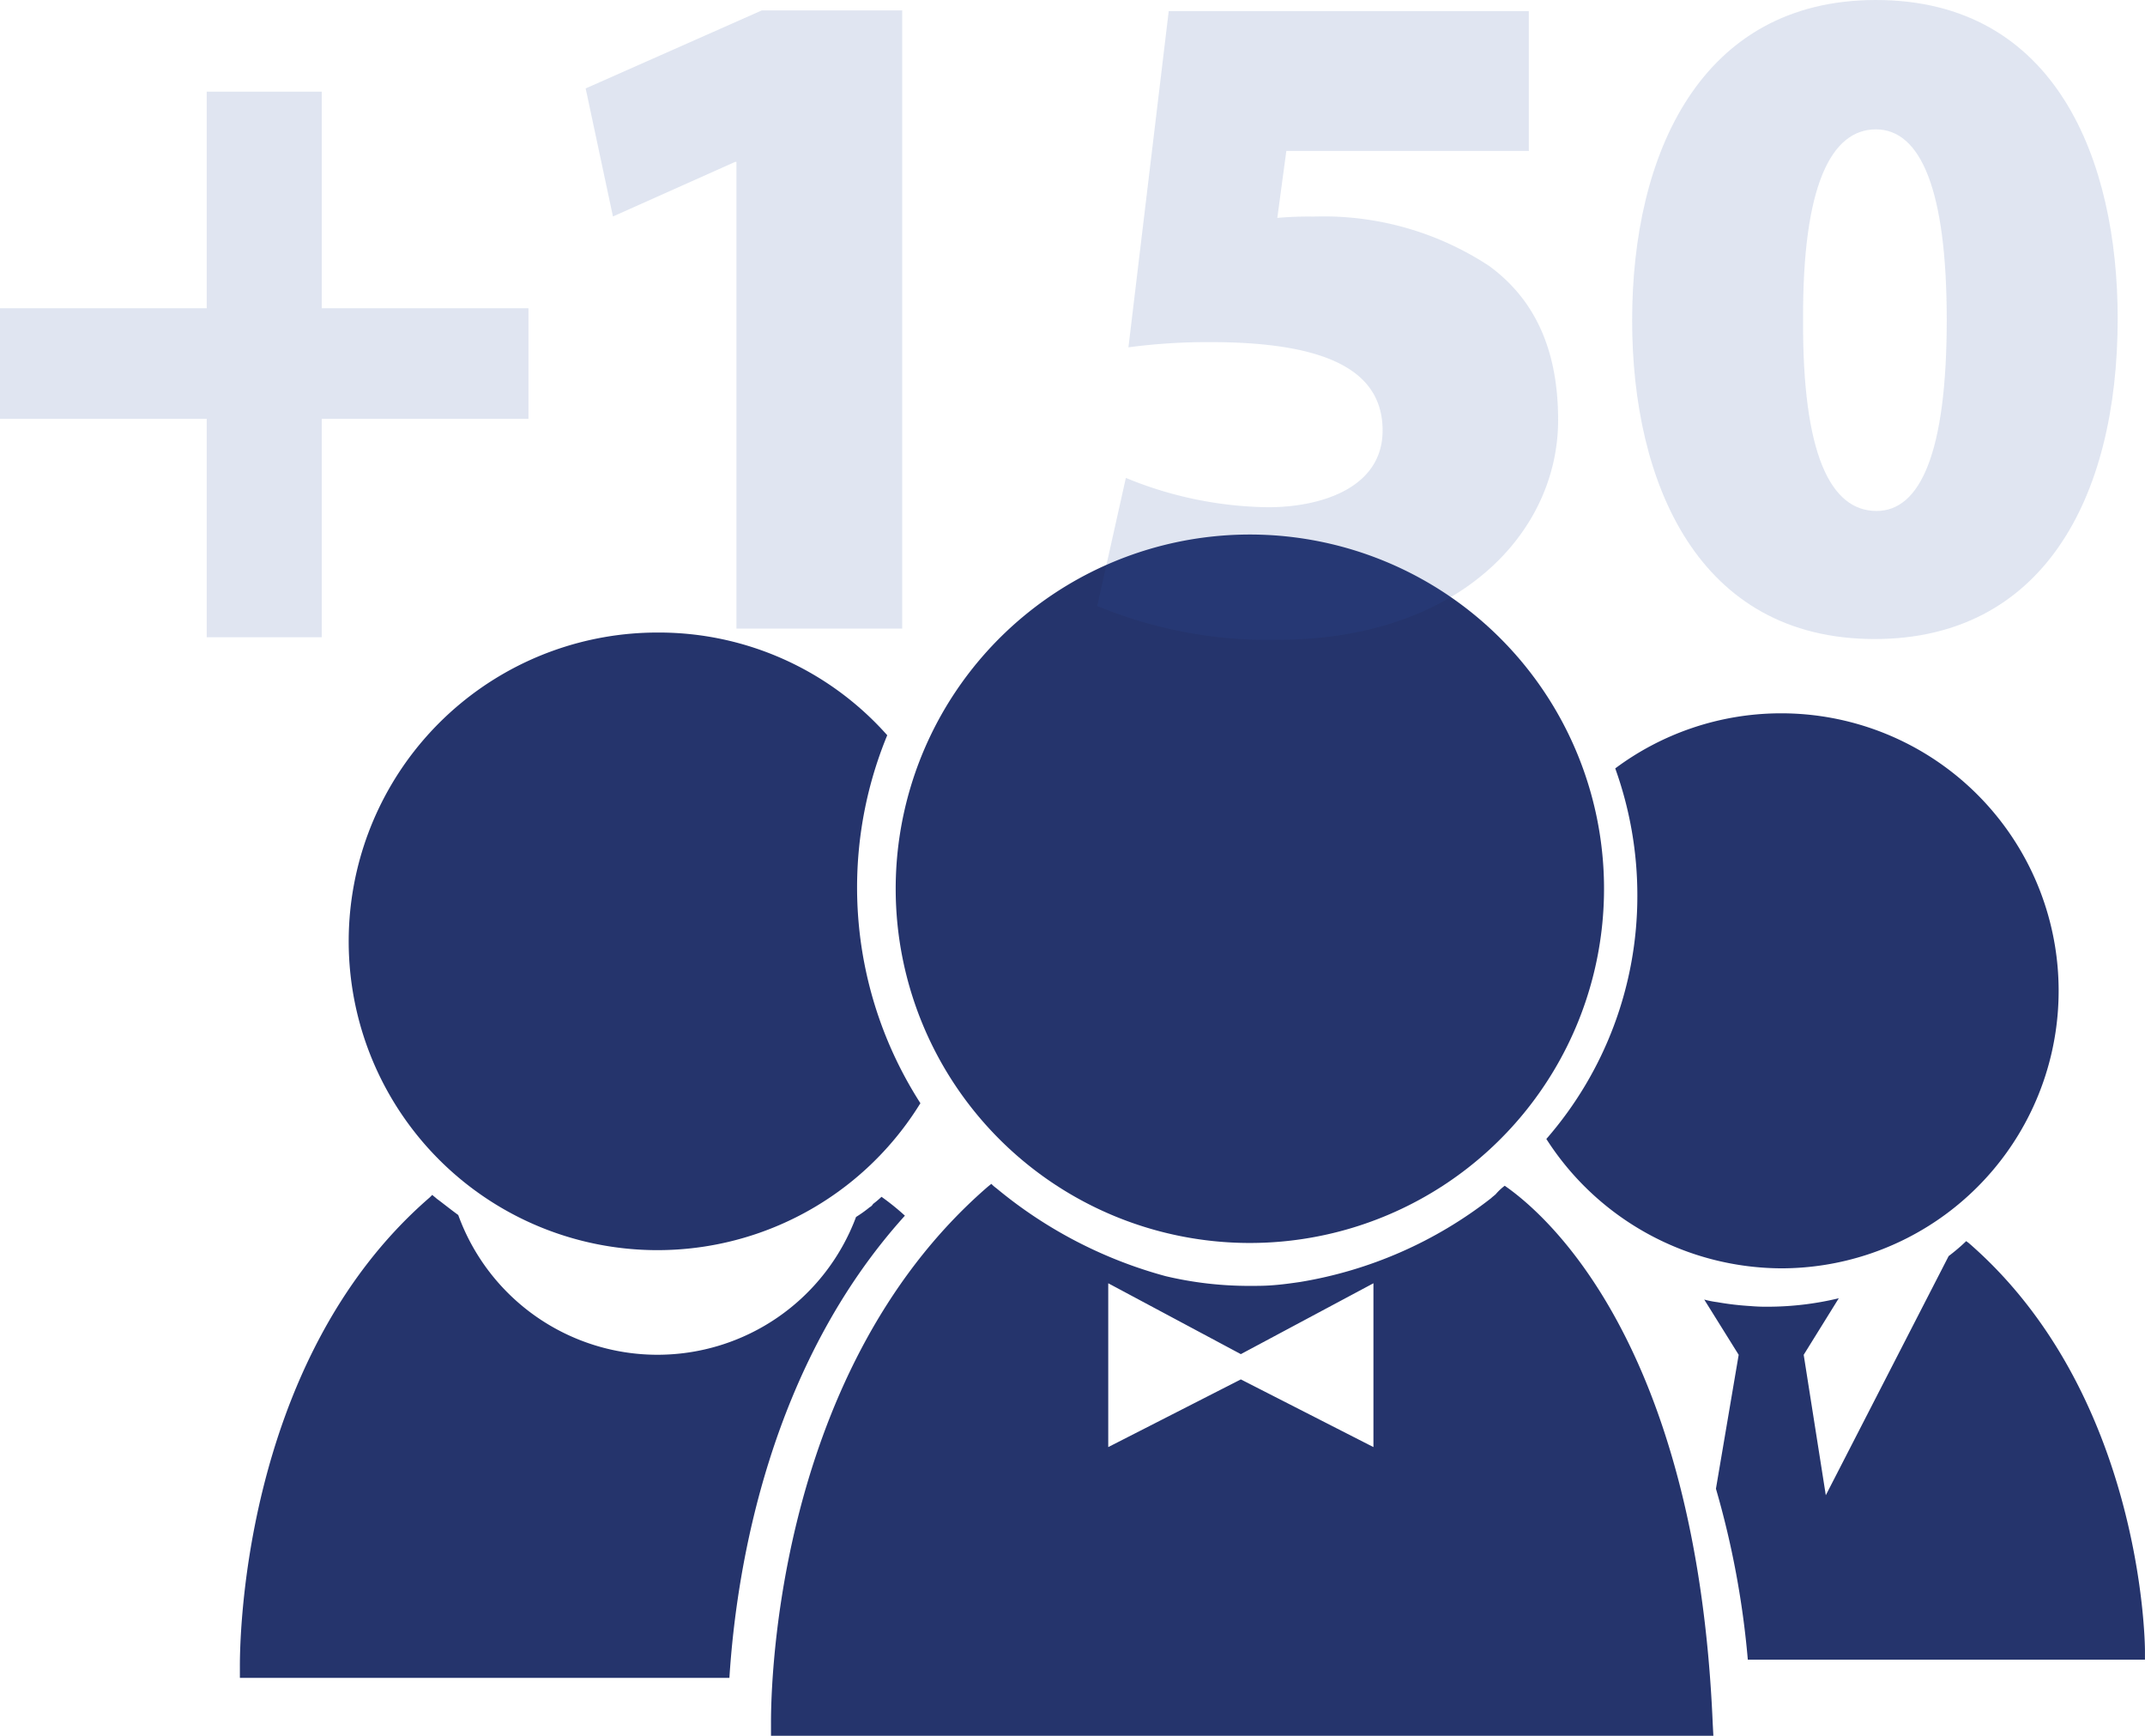
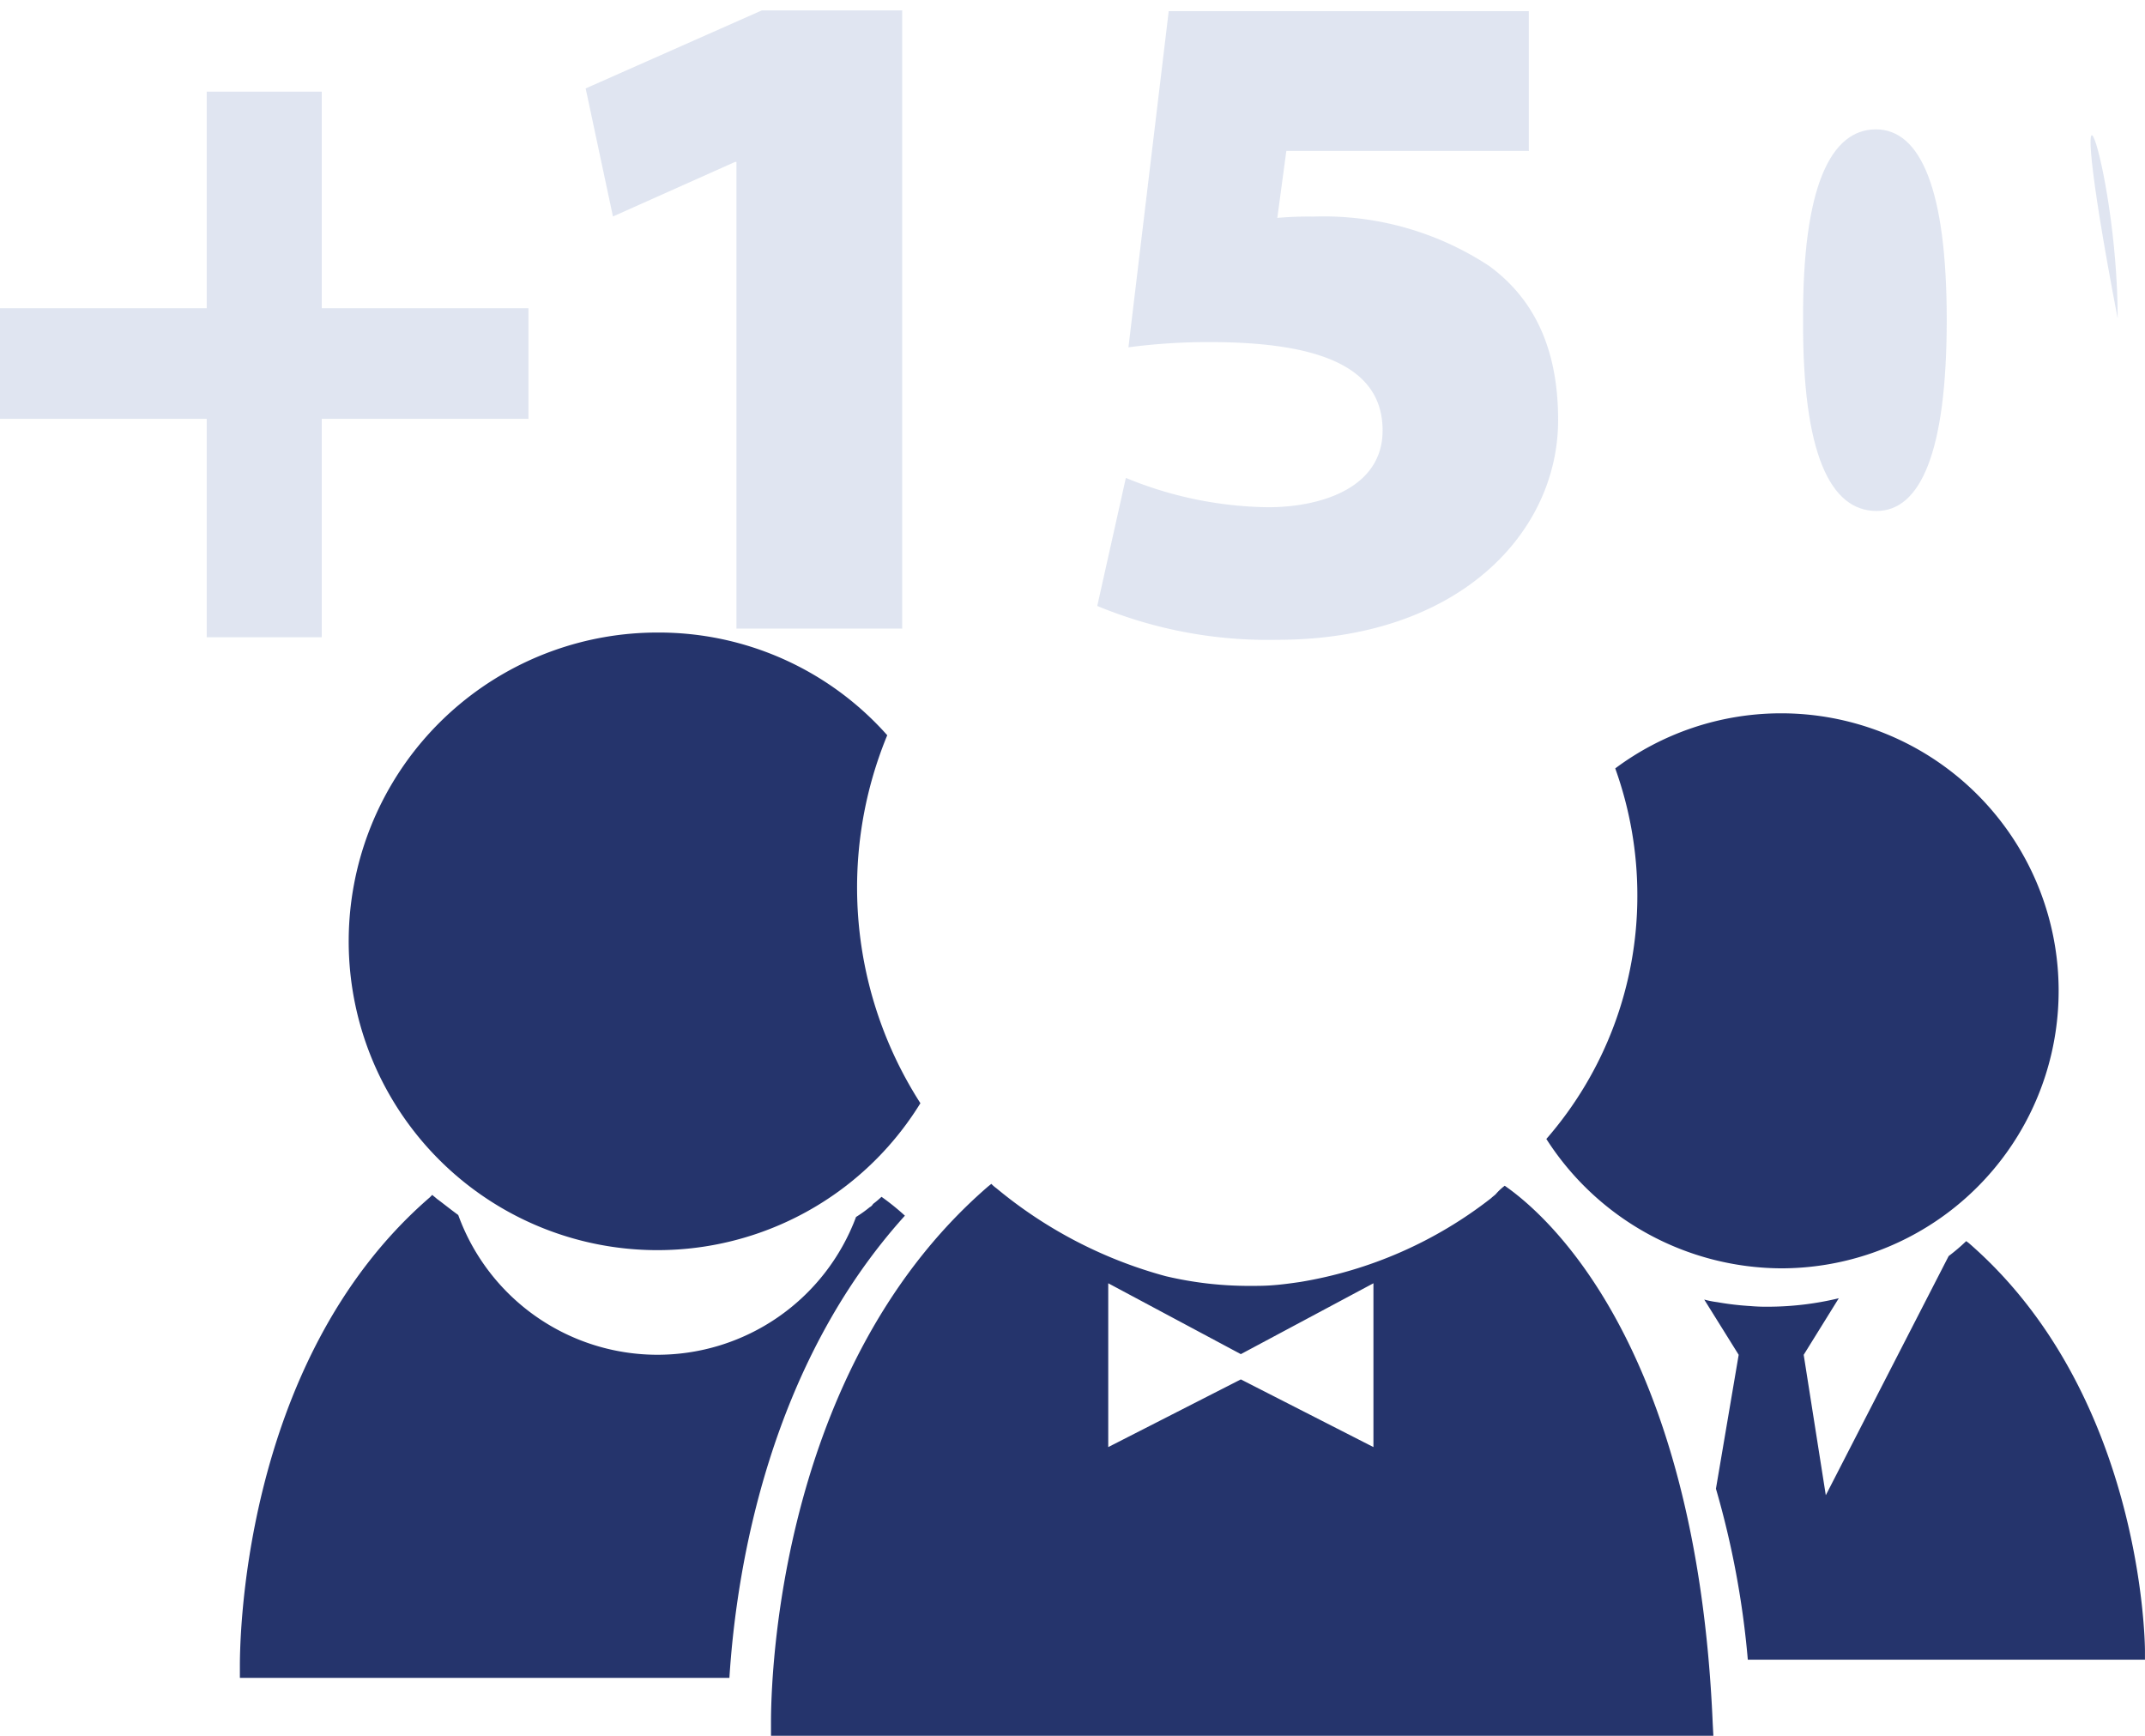
<svg xmlns="http://www.w3.org/2000/svg" viewBox="0 0 95.087 76.934" height="76.934" width="95.087">
  <g transform="translate(-1536.17 -99.066)" id="icono-150-personas">
    <g opacity="0.15" transform="translate(1536.17 103.129)" data-name="Grupo 27" id="Grupo_27">
      <path fill="#2d53a1" transform="translate(-72.5 -148.3)" d="M86.763,148.3v9.6h9.163v4.9H86.763v9.682h-5.1v-9.682H72.5v-4.9h9.163v-9.6Z" data-name="Trazado 51" id="Trazado_51" />
    </g>
    <g transform="translate(1546.802 122.751)" data-name="Grupo 32" id="Grupo_32">
      <g transform="translate(0 4.351)" data-name="Grupo 28" id="Grupo_28">
        <path fill="#25346c" transform="translate(-121.359 -231.5)" d="M139.887,231.5a13.687,13.687,0,1,0,11.641,20.861,17.69,17.69,0,0,1-1.47-16.309A13.537,13.537,0,0,0,139.887,231.5Z" data-name="Trazado 52" id="Trazado_52" />
        <path fill="#25346c" transform="translate(-109.4 -293.076)" d="M137.321,318.547a5.5,5.5,0,0,1-.605.432,9.395,9.395,0,0,1-17.634-.086c-.432-.317-.749-.576-.951-.72-.058-.058-.144-.115-.2-.173l-.115.115c-8.529,7.376-8.414,20.285-8.414,20.833v.461h21.7c.317-5.014,1.815-13.888,7.78-20.487a10.855,10.855,0,0,0-1.037-.836,4.3,4.3,0,0,1-.375.317A.348.348,0,0,1,137.321,318.547Z" data-name="Trazado 53" id="Trazado_53" />
      </g>
      <g transform="translate(23.541 28.785)" data-name="Grupo 29" id="Grupo_29">
        <path fill="#25346c" transform="translate(-191.1 -316.3)" d="M223.631,316.386a2.489,2.489,0,0,0-.4.375c-.058.058-.144.115-.2.173a18.692,18.692,0,0,1-8.471,3.717c-.4.058-.807.115-1.21.144-.346.029-.692.029-1.037.029a15.992,15.992,0,0,1-3.717-.432,19.872,19.872,0,0,1-7.492-3.89,1.649,1.649,0,0,1-.231-.2l-.144.115c-9.768,8.443-9.624,23.224-9.624,23.829v.519H232.88l-.029-.547C232.131,323.187,225.3,317.539,223.631,316.386Zm-5.82,11.583-5.878-3-5.878,3v-7.261l5.878,3.141,5.878-3.141Z" data-name="Trazado 54" id="Trazado_54" />
      </g>
      <g transform="translate(29.074 0)" data-name="Grupo 31" id="Grupo_31">
        <g data-name="Grupo 30" id="Grupo_30">
-           <path fill="#25346c" transform="translate(-210.3 -216.4)" d="M210.3,232.133A15.7,15.7,0,0,0,226,247.807h0a15.7,15.7,0,1,0-15.7-15.675Z" data-name="Trazado 55" id="Trazado_55" />
-         </g>
+           </g>
      </g>
      <path fill="#25346c" transform="translate(-269.782 -293.779)" d="M336.63,343.656h17.605v-.4c0-.49-.173-11.439-7.809-18.066l-.115-.086a8.576,8.576,0,0,1-.778.663l-5.446,10.6-.98-6.224,1.556-2.507a13.48,13.48,0,0,1-3.083.375,8.1,8.1,0,0,1-.836-.029,12.763,12.763,0,0,1-1.47-.173,4.076,4.076,0,0,1-.576-.115l1.527,2.449-1.008,5.936A39.232,39.232,0,0,1,336.63,343.656Z" data-name="Trazado 56" id="Trazado_56" />
      <path fill="#25346c" transform="translate(-252.484 -235.976)" d="M320.831,268.507a12.3,12.3,0,1,0-7.376-22.158,16.614,16.614,0,0,1,.98,5.648,16.381,16.381,0,0,1-4.034,10.776A12.429,12.429,0,0,0,320.831,268.507Z" data-name="Trazado 57" id="Trazado_57" />
    </g>
    <g opacity="0.15" transform="translate(1562.131 99.066)" data-name="Grupo 47" id="Grupo_47">
      <path fill="#2d53a1" transform="translate(-162.6 -135.339)" d="M169.314,142.514h-.086l-5.417,2.42-1.21-5.676,7.809-3.458h6.224v27.4h-7.348V142.514Z" data-name="Trazado 86" id="Trazado_86" />
      <path fill="#2d53a1" transform="translate(-218.623 -135.41)" d="M260.4,142.1H249.685l-.4,2.968a15.378,15.378,0,0,1,1.585-.058,13.349,13.349,0,0,1,7.809,2.19c2.046,1.5,3.054,3.746,3.054,6.829,0,5.014-4.437,9.739-12.448,9.739a19.75,19.75,0,0,1-7.982-1.5l1.268-5.676a17.011,17.011,0,0,0,6.31,1.3c2.305,0,5.071-.836,5.071-3.4,0-2.507-2.19-3.919-7.636-3.919a26.844,26.844,0,0,0-3.631.231l1.786-14.9h15.963v6.2Z" data-name="Trazado 87" id="Trazado_87" />
-       <path fill="#2d53a1" transform="translate(-277.209 -134.2)" d="M345.124,148.319c0,8.068-3.4,14.205-10.776,14.205-7.837,0-10.748-6.944-10.748-14.119,0-7.405,3.054-14.205,10.805-14.205C342.416,134.2,345.124,141.346,345.124,148.319Zm-13.946.058c-.029,5.936,1.21,8.471,3.256,8.471,1.931,0,3.112-2.564,3.112-8.471,0-5.763-1.153-8.443-3.141-8.443S331.149,142.441,331.178,148.377Z" data-name="Trazado 88" id="Trazado_88" />
+       <path fill="#2d53a1" transform="translate(-277.209 -134.2)" d="M345.124,148.319C342.416,134.2,345.124,141.346,345.124,148.319Zm-13.946.058c-.029,5.936,1.21,8.471,3.256,8.471,1.931,0,3.112-2.564,3.112-8.471,0-5.763-1.153-8.443-3.141-8.443S331.149,142.441,331.178,148.377Z" data-name="Trazado 88" id="Trazado_88" />
    </g>
  </g>
</svg>